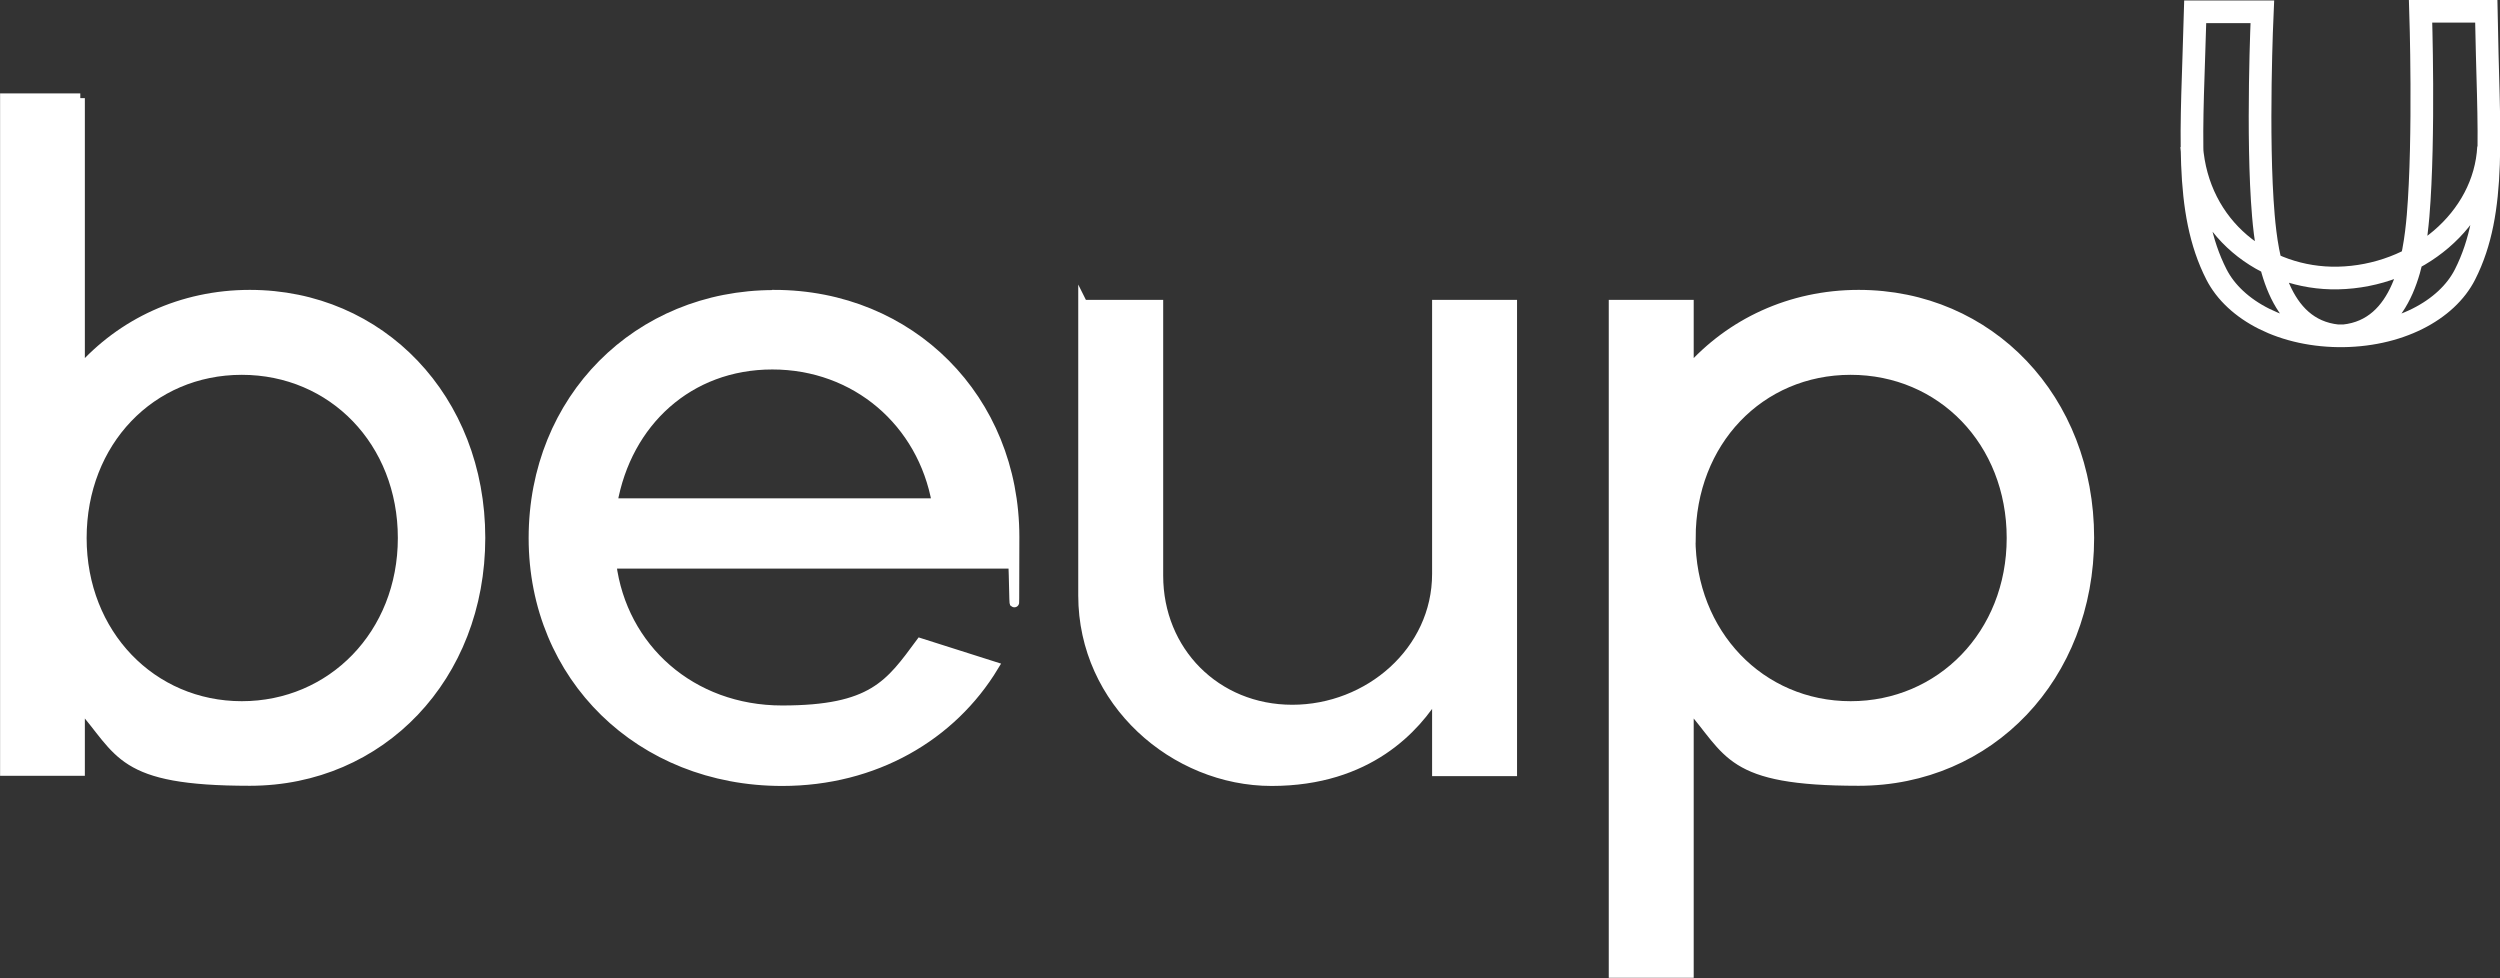
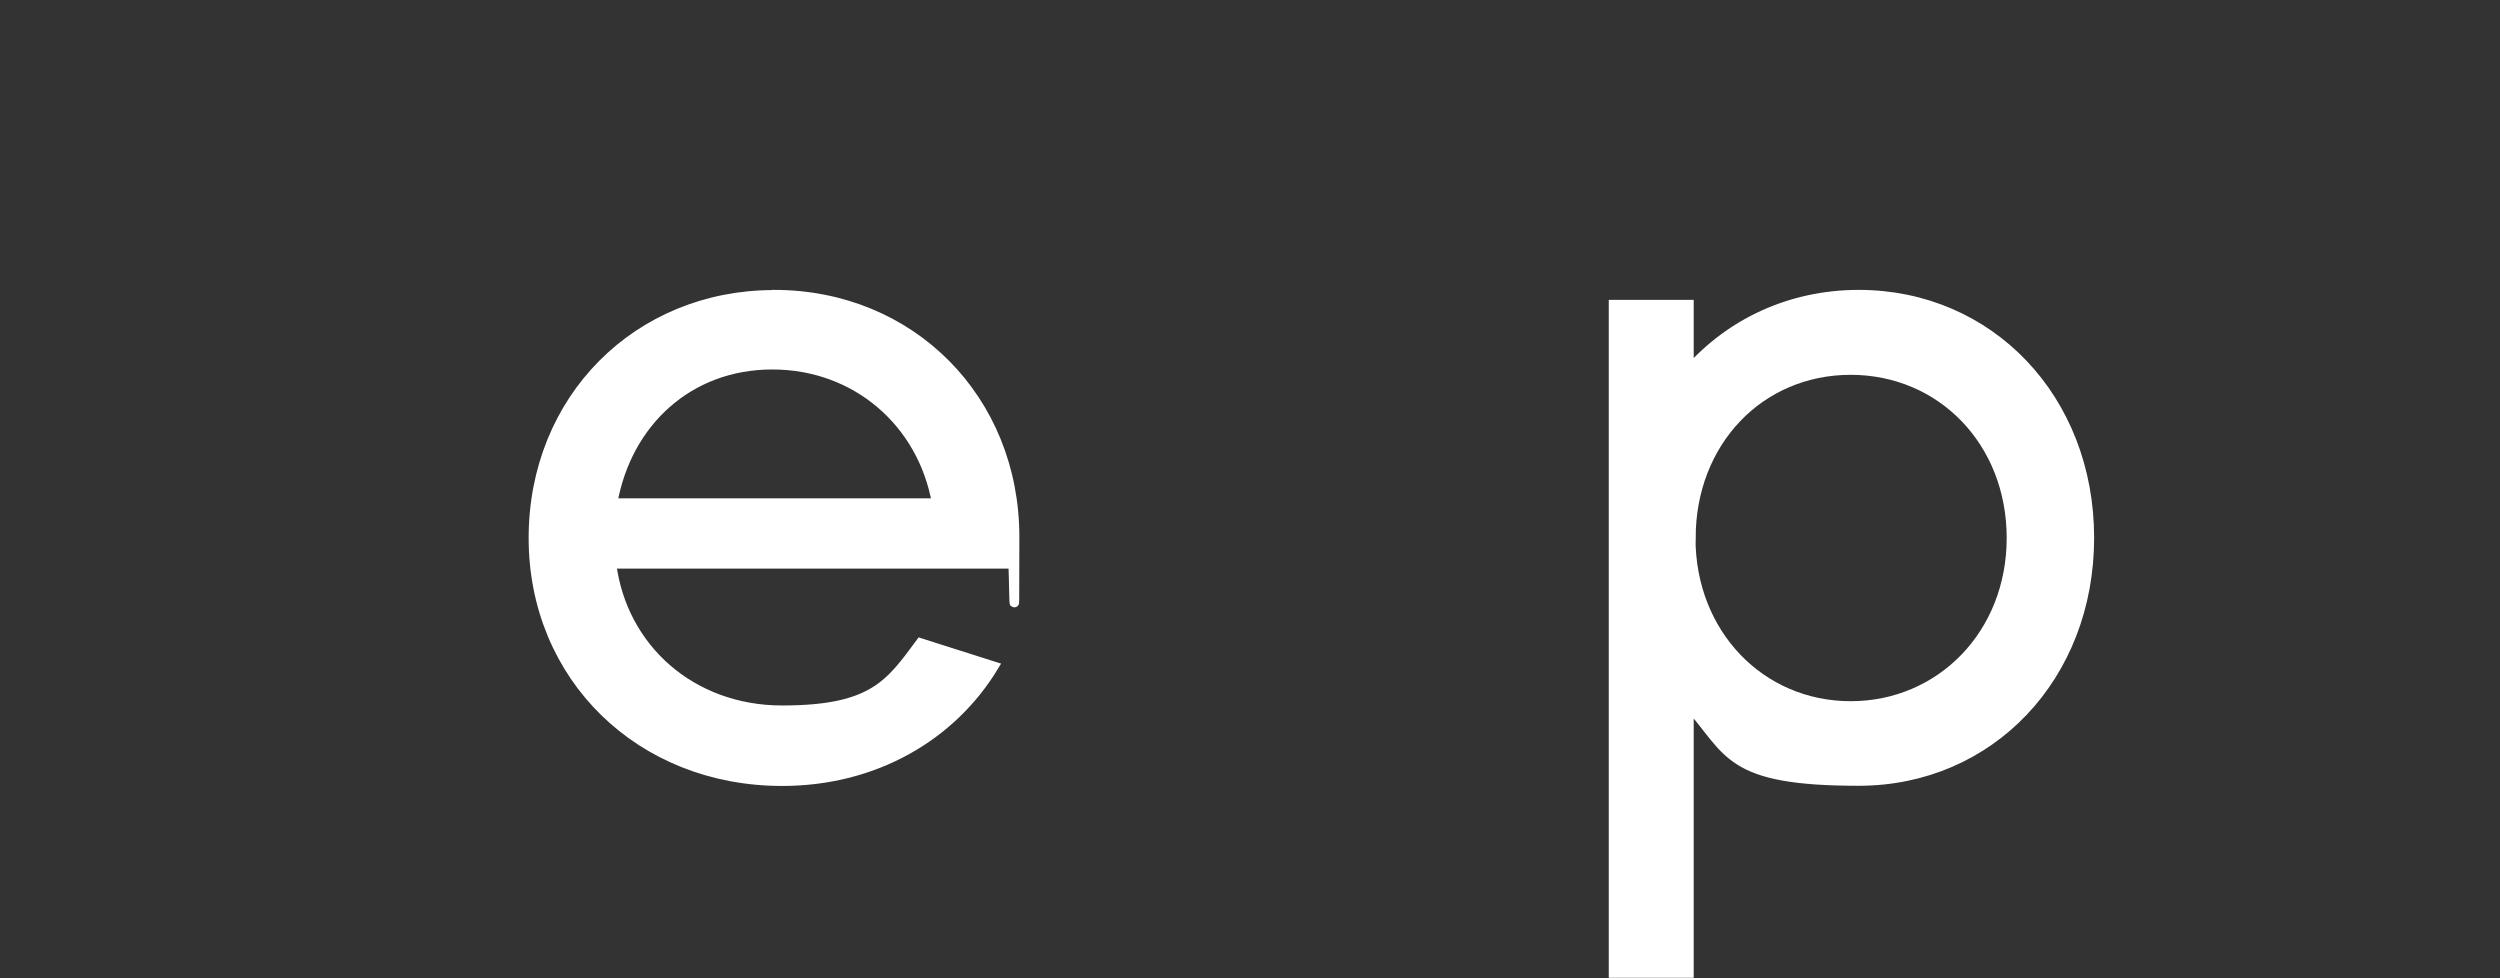
<svg xmlns="http://www.w3.org/2000/svg" id="Ebene_1" data-name="Ebene 1" version="1.1" viewBox="0 0 1401 548.2">
  <rect x="0" y="0" width="1401" height="548.2" fill="#333333" stroke="none" />
  <defs>
    <style>
      .cls-1 {
        fill: #fff;
        stroke-miterlimit: 10;
        stroke-width: 5.3px;
      }

      .cls-1, .cls-2 {
        stroke: #fff;
      }

      .cls-2 {
        fill: none;
        stroke-width: 12.7px;
      }
    </style>
  </defs>
  <g>
-     <path class="cls-1" d="M44.9,55v152.4c23.1-26.2,56.8-42.3,95.1-42.3,73.4,0,129.3,58.4,129.3,136.3s-55.8,136.3-129.3,136.3-71.9-16.1-95.1-42.3v36.7H2.7V55h42.3ZM45.9,301.5c0,53.8,39.2,94.1,89.6,94.1s90.1-40.2,90.1-94.1-39.2-94.1-90.1-94.1-89.6,40.2-89.6,94.1h0Z" />
    <path class="cls-1" d="M433.8,165.1c76.5,0,134.8,58.4,134.8,135.8s-.5,10.1-1,15.1h-224.9c6,47.3,44.8,82,95.6,82s60.4-14.6,77.5-37.7l41.2,13.1c-23.7,39.2-66.9,64.4-118.7,64.4-79.5,0-139.4-58.4-139.4-136.3s58.4-136.3,134.8-136.3h0ZM343.3,281.9h181.6c-8-45.3-45.3-77.5-92.1-77.5s-81.5,32.2-89.5,77.5h0Z" />
-     <path class="cls-1" d="M606.9,170.7h42.3v151.9c0,42.3,32.2,75,75,75s81-32.7,81-76v-150.9h42.3v261.6h-42.3v-43.8c-11.6,19.1-38.2,49.3-92.6,49.3s-105.7-44.3-105.7-104.1v-163Z" />
    <path class="cls-1" d="M904.2,170.7h42.3v36.7c23.1-26.2,56.8-42.3,95.1-42.3,73.4,0,129.3,58.4,129.3,136.3s-55.8,136.3-129.3,136.3-71.9-16.1-95.1-42.3v149.9h-42.3V170.7h0ZM947.5,301.5c0,53.8,39.2,94.1,89.6,94.1s90.1-40.2,90.1-94.1-39.2-94.1-90.1-94.1-89.5,40.2-89.5,94.1h0Z" />
  </g>
  <g id="Ebene_1-2" data-name="Ebene 1-2">
-     <path id="U" class="cls-2" d="M1394.6,82.4c-2.1,40.7-40.5,72.5-84.5,73.4-40.8.8-78.5-27.6-81.9-73.8M1310,188.2c-33.8-3.5-39.6-44.1-41.6-67.3-3.8-44.4-.6-114.3-.6-114.3h-37.6c-1.8,67.2-6.3,111.5,11.9,147.2,10.2,20,37.2,34.9,71.7,34.4h-3.7c0,0,3.3,0,3.3,0h-3.7c34.5.5,61.6-14.4,71.7-34.4,18.1-35.7,13-79.8,11.9-147.5h-36.8c0,0,2.3,70.2-1.4,114.6-2,23.2-7.8,63.8-41.6,67.3" />
-   </g>
+     </g>
</svg>